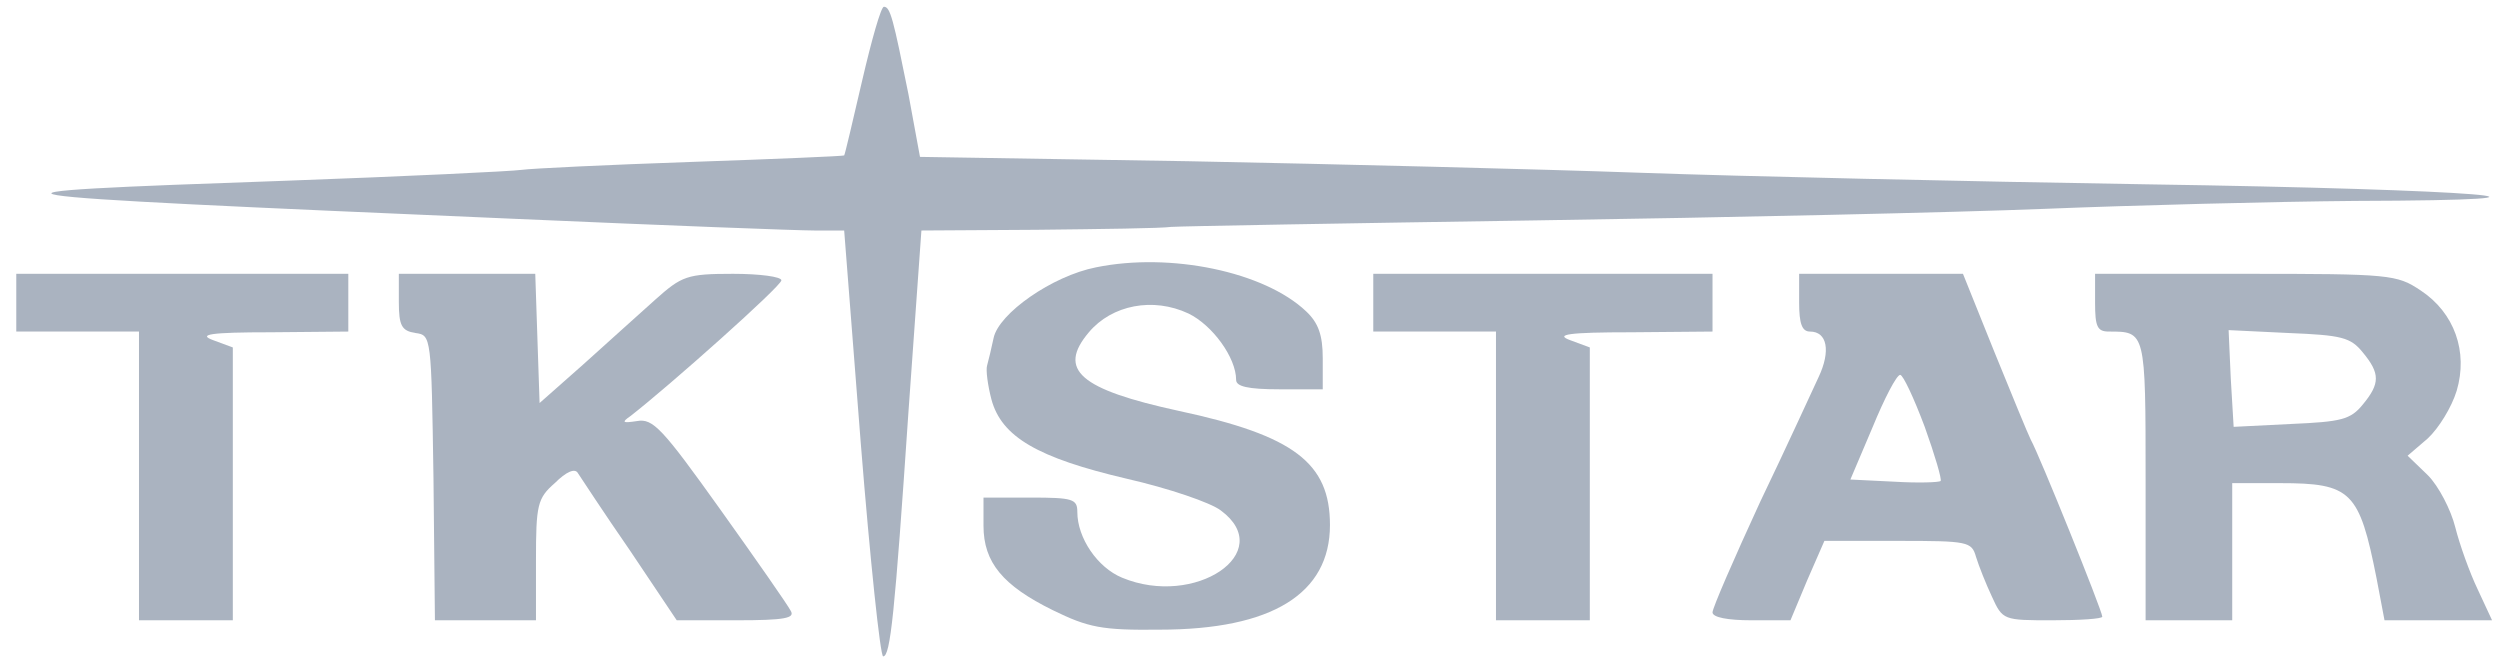
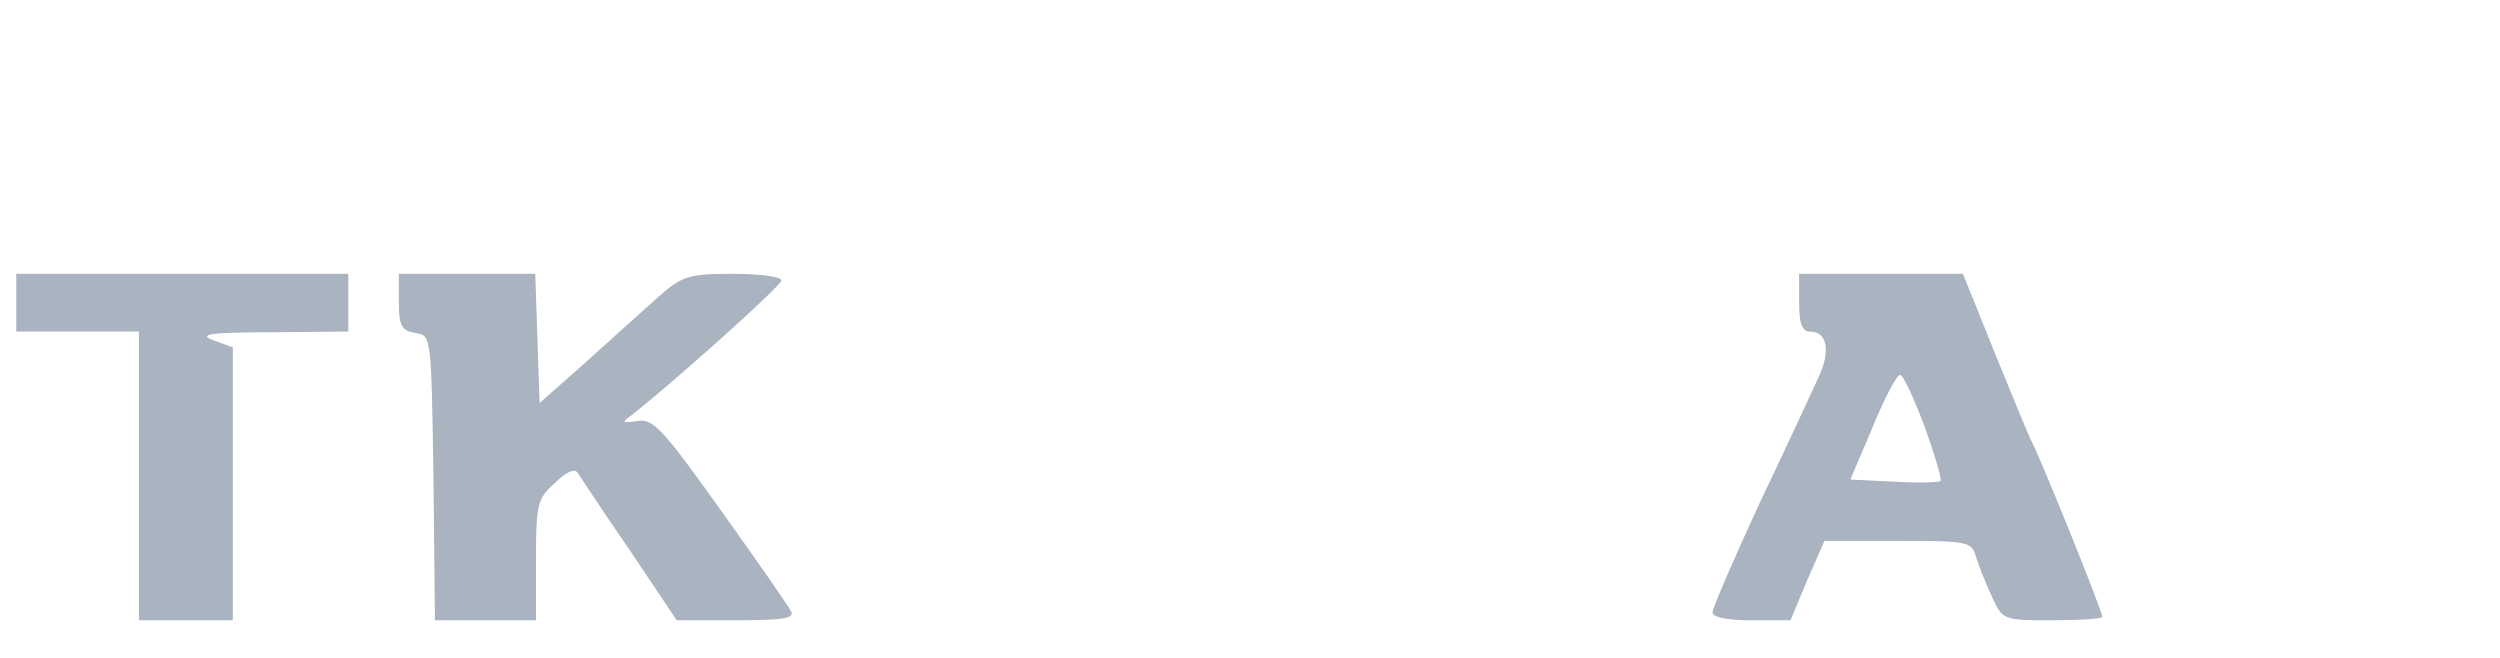
<svg xmlns="http://www.w3.org/2000/svg" width="133" height="35" viewBox="0 0 133 35" fill="none">
-   <path d="M45.87 4.276C45.371 6.426 44.949 8.231 44.91 8.269C44.872 8.308 41.224 8.461 36.77 8.615C32.315 8.769 28.283 8.961 27.746 9.037C27.208 9.114 21.602 9.383 15.266 9.613C-3.32 10.266 -2.821 10.343 27.554 11.649C35.387 11.994 42.453 12.263 43.336 12.263H44.91L45.794 23.591C46.293 29.812 46.831 34.919 46.984 34.919C47.368 34.919 47.599 32.692 48.328 21.94L49.019 12.263L55.163 12.225C58.581 12.186 61.768 12.148 62.306 12.071C62.843 12.033 71.56 11.879 81.698 11.725C91.835 11.572 104.008 11.303 108.77 11.111C113.531 10.919 120.942 10.727 125.282 10.689C138.837 10.65 132.002 10.074 114.146 9.805C104.738 9.652 92.642 9.383 87.266 9.191C81.89 8.999 71.061 8.73 63.227 8.577L48.943 8.346L48.328 5.005C47.522 1.012 47.368 0.359 47.023 0.359C46.869 0.359 46.37 2.125 45.87 4.276Z" fill="#AAB3C0" />
-   <path d="M58.312 14.221C55.97 14.682 53.128 16.679 52.859 17.985C52.744 18.522 52.591 19.175 52.514 19.444C52.437 19.674 52.552 20.519 52.744 21.249C53.282 23.245 55.202 24.359 59.963 25.473C62.152 25.972 64.418 26.74 64.955 27.162C67.951 29.389 63.573 32.346 59.695 30.733C58.389 30.196 57.314 28.621 57.314 27.239C57.314 26.548 57.083 26.471 54.818 26.471H52.322V27.968C52.322 29.927 53.359 31.156 56.008 32.461C57.89 33.383 58.619 33.536 61.691 33.498C67.682 33.498 70.754 31.578 70.754 27.93C70.754 24.628 68.834 23.169 62.728 21.863C57.429 20.711 56.239 19.674 57.928 17.677C59.157 16.218 61.346 15.796 63.227 16.679C64.495 17.293 65.762 19.021 65.762 20.212C65.762 20.557 66.376 20.711 68.066 20.711H70.37V19.06C70.37 17.831 70.139 17.178 69.487 16.564C67.259 14.452 62.267 13.415 58.312 14.221Z" fill="#AAB3C0" />
  <path d="M0.866 16.103V17.639H4.13H7.394V25.319V32.999H9.89H12.386V25.741V18.484L11.349 18.1C10.504 17.793 11.157 17.677 14.421 17.677L18.53 17.639V16.103V14.567H9.698H0.866V16.103Z" fill="#AAB3C0" />
  <path d="M21.218 16.065C21.218 17.332 21.372 17.601 22.101 17.716C22.946 17.831 22.946 17.869 23.061 25.434L23.138 32.999H25.826H28.514V29.812C28.514 26.855 28.591 26.509 29.512 25.703C30.127 25.089 30.587 24.897 30.741 25.165C30.895 25.396 32.123 27.277 33.506 29.274L36.002 32.999H39.189C41.762 32.999 42.299 32.884 42.069 32.5C41.915 32.193 40.226 29.773 38.306 27.085C35.234 22.785 34.735 22.247 33.89 22.401C33.122 22.516 33.045 22.477 33.544 22.132C35.618 20.519 41.57 15.22 41.57 14.913C41.57 14.721 40.418 14.567 38.997 14.567C36.539 14.567 36.271 14.682 34.85 15.95C34.005 16.718 32.277 18.253 31.01 19.405L28.706 21.441L28.591 18.023L28.476 14.567H24.866H21.218V16.065Z" fill="#AAB3C0" />
-   <path d="M73.058 16.103V17.639H76.322H79.586V25.319V32.999H82.082H84.578V25.741V18.484L83.541 18.1C82.696 17.793 83.426 17.677 86.805 17.677L91.106 17.639V16.103V14.567H82.082H73.058V16.103Z" fill="#AAB3C0" />
  <path d="M95.714 16.103C95.714 17.217 95.867 17.639 96.29 17.639C97.211 17.639 97.403 18.676 96.751 20.058C96.443 20.711 95.061 23.745 93.64 26.701C92.258 29.697 91.106 32.346 91.106 32.577C91.106 32.845 91.912 32.999 93.179 32.999H95.253L96.136 30.887L97.058 28.775H100.974C104.699 28.775 104.891 28.813 105.122 29.62C105.275 30.119 105.659 31.079 105.966 31.732C106.542 32.999 106.581 32.999 109.192 32.999C110.651 32.999 111.842 32.922 111.842 32.807C111.842 32.5 108.462 24.129 108.04 23.399C107.886 23.092 107.003 20.942 106.082 18.676L104.43 14.567H100.091H95.714V16.103ZM102.395 22.708C102.933 24.205 103.317 25.511 103.24 25.588C103.163 25.665 102.05 25.703 100.782 25.626L98.44 25.511L99.63 22.708C100.245 21.21 100.898 19.943 101.09 19.943C101.243 19.943 101.819 21.172 102.395 22.708Z" fill="#AAB3C0" />
-   <path d="M111.458 16.103C111.458 17.37 111.573 17.639 112.187 17.639C114.146 17.639 114.146 17.601 114.146 25.549V32.999H116.45H118.754V29.351V25.703H121.288C125.09 25.703 125.512 26.125 126.434 30.772L126.856 32.999H129.736H132.578L131.81 31.348C131.387 30.465 130.85 28.967 130.619 28.045C130.389 27.124 129.736 25.857 129.16 25.281L128.085 24.244L129.16 23.322C129.736 22.785 130.427 21.671 130.696 20.788C131.31 18.714 130.581 16.641 128.776 15.45C127.509 14.605 127.163 14.567 119.483 14.567H111.458V16.103ZM125.704 18.753C126.626 19.866 126.626 20.404 125.704 21.517C125.051 22.324 124.552 22.439 121.902 22.554L118.83 22.708L118.677 20.135L118.562 17.562L121.749 17.716C124.59 17.831 125.051 17.946 125.704 18.753Z" fill="#AAB3C0" />
</svg>